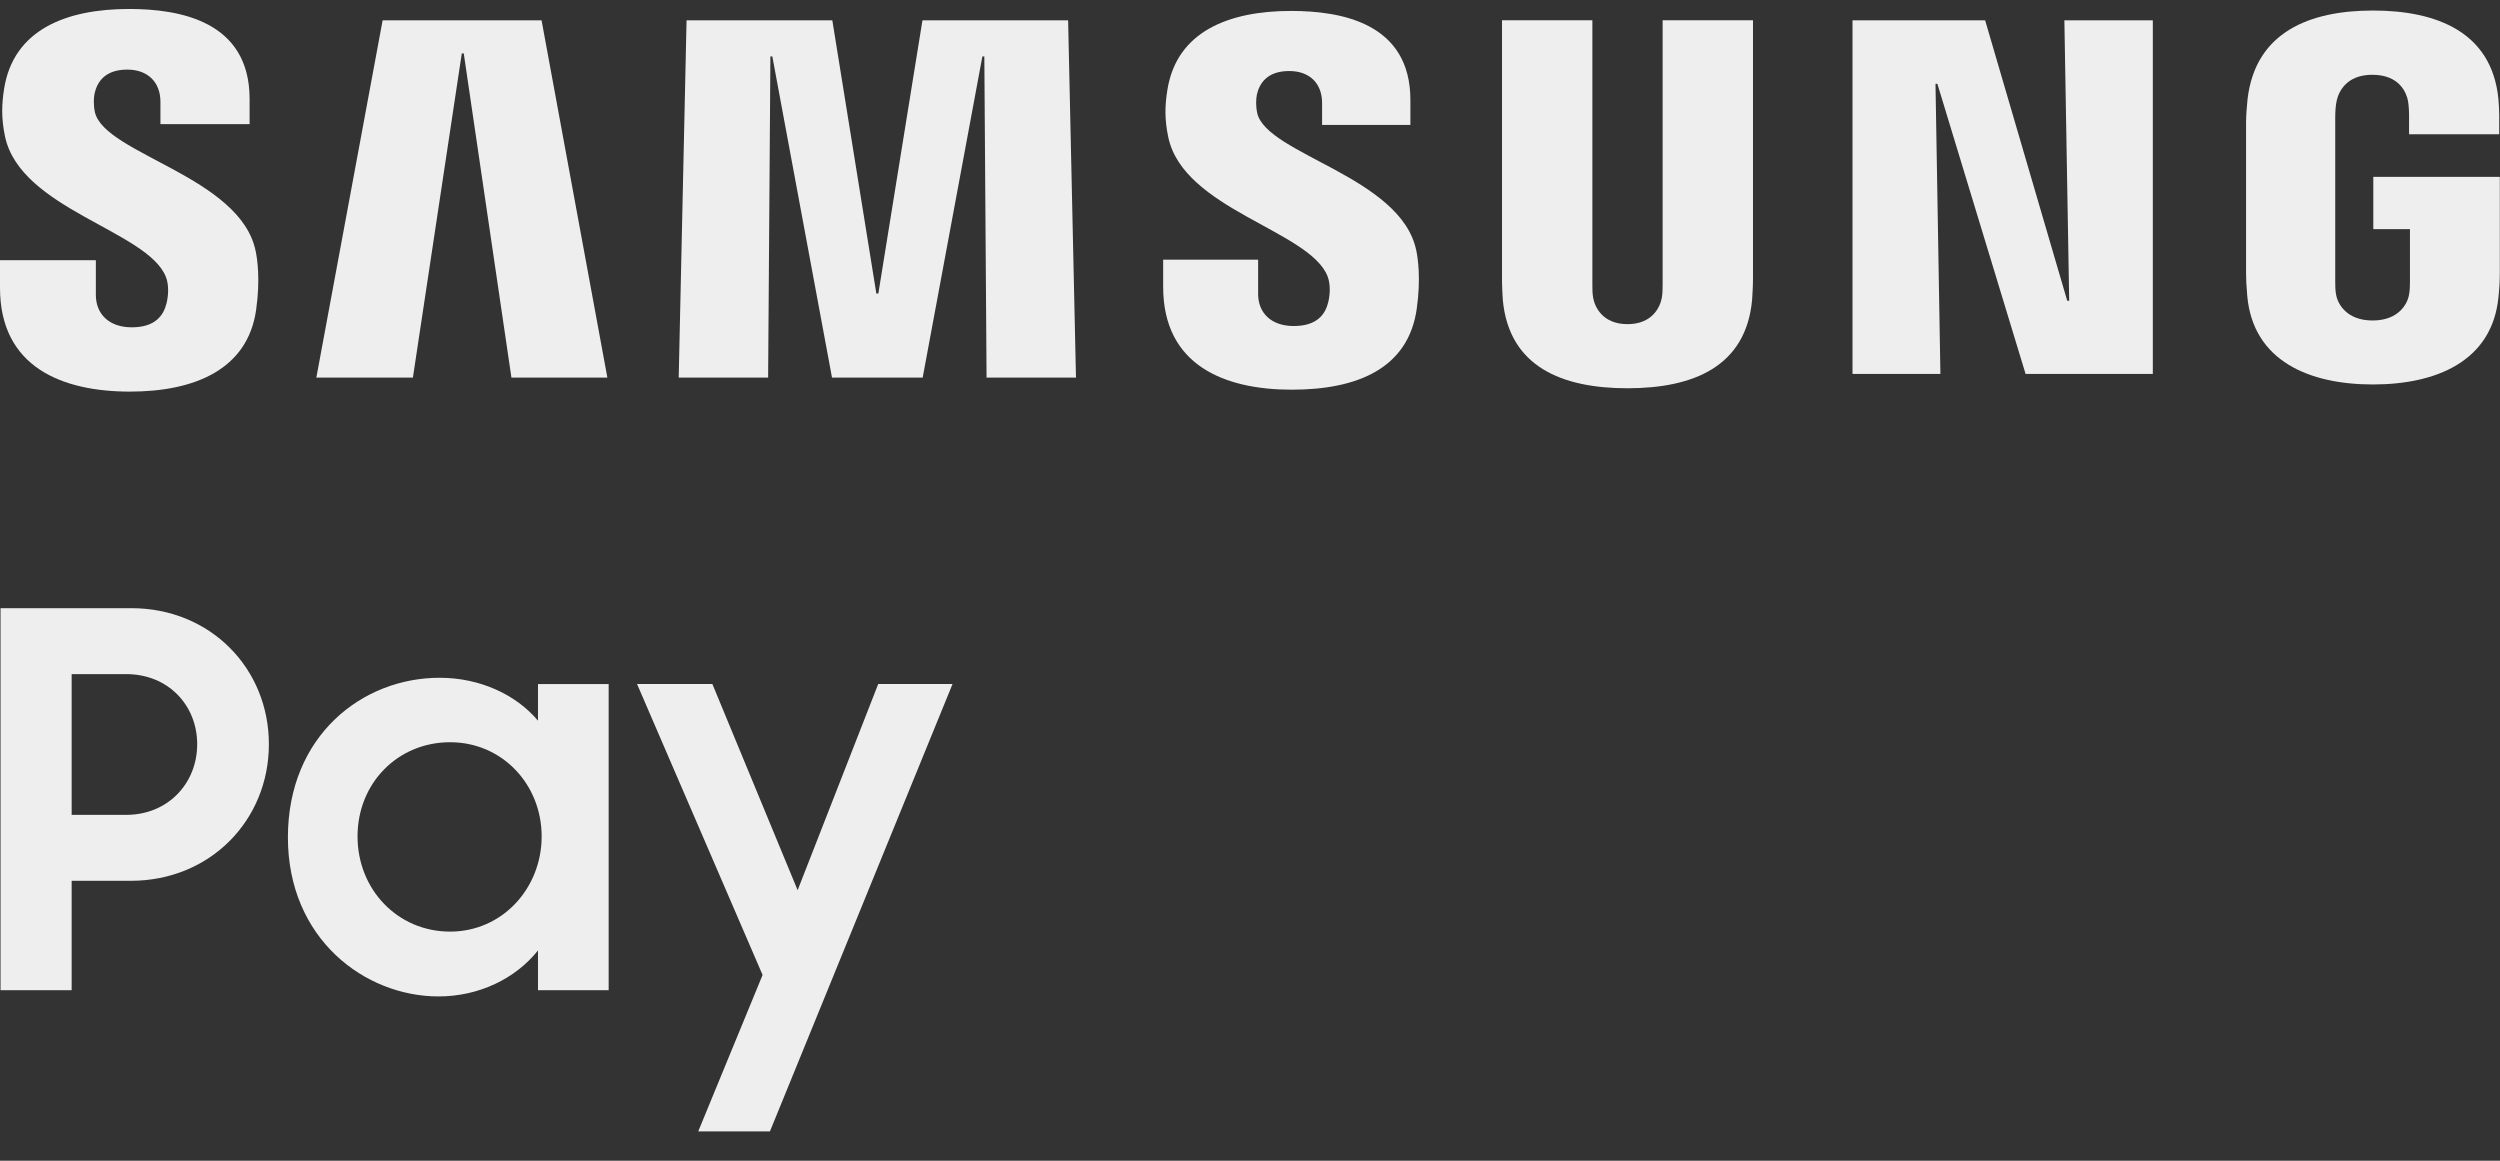
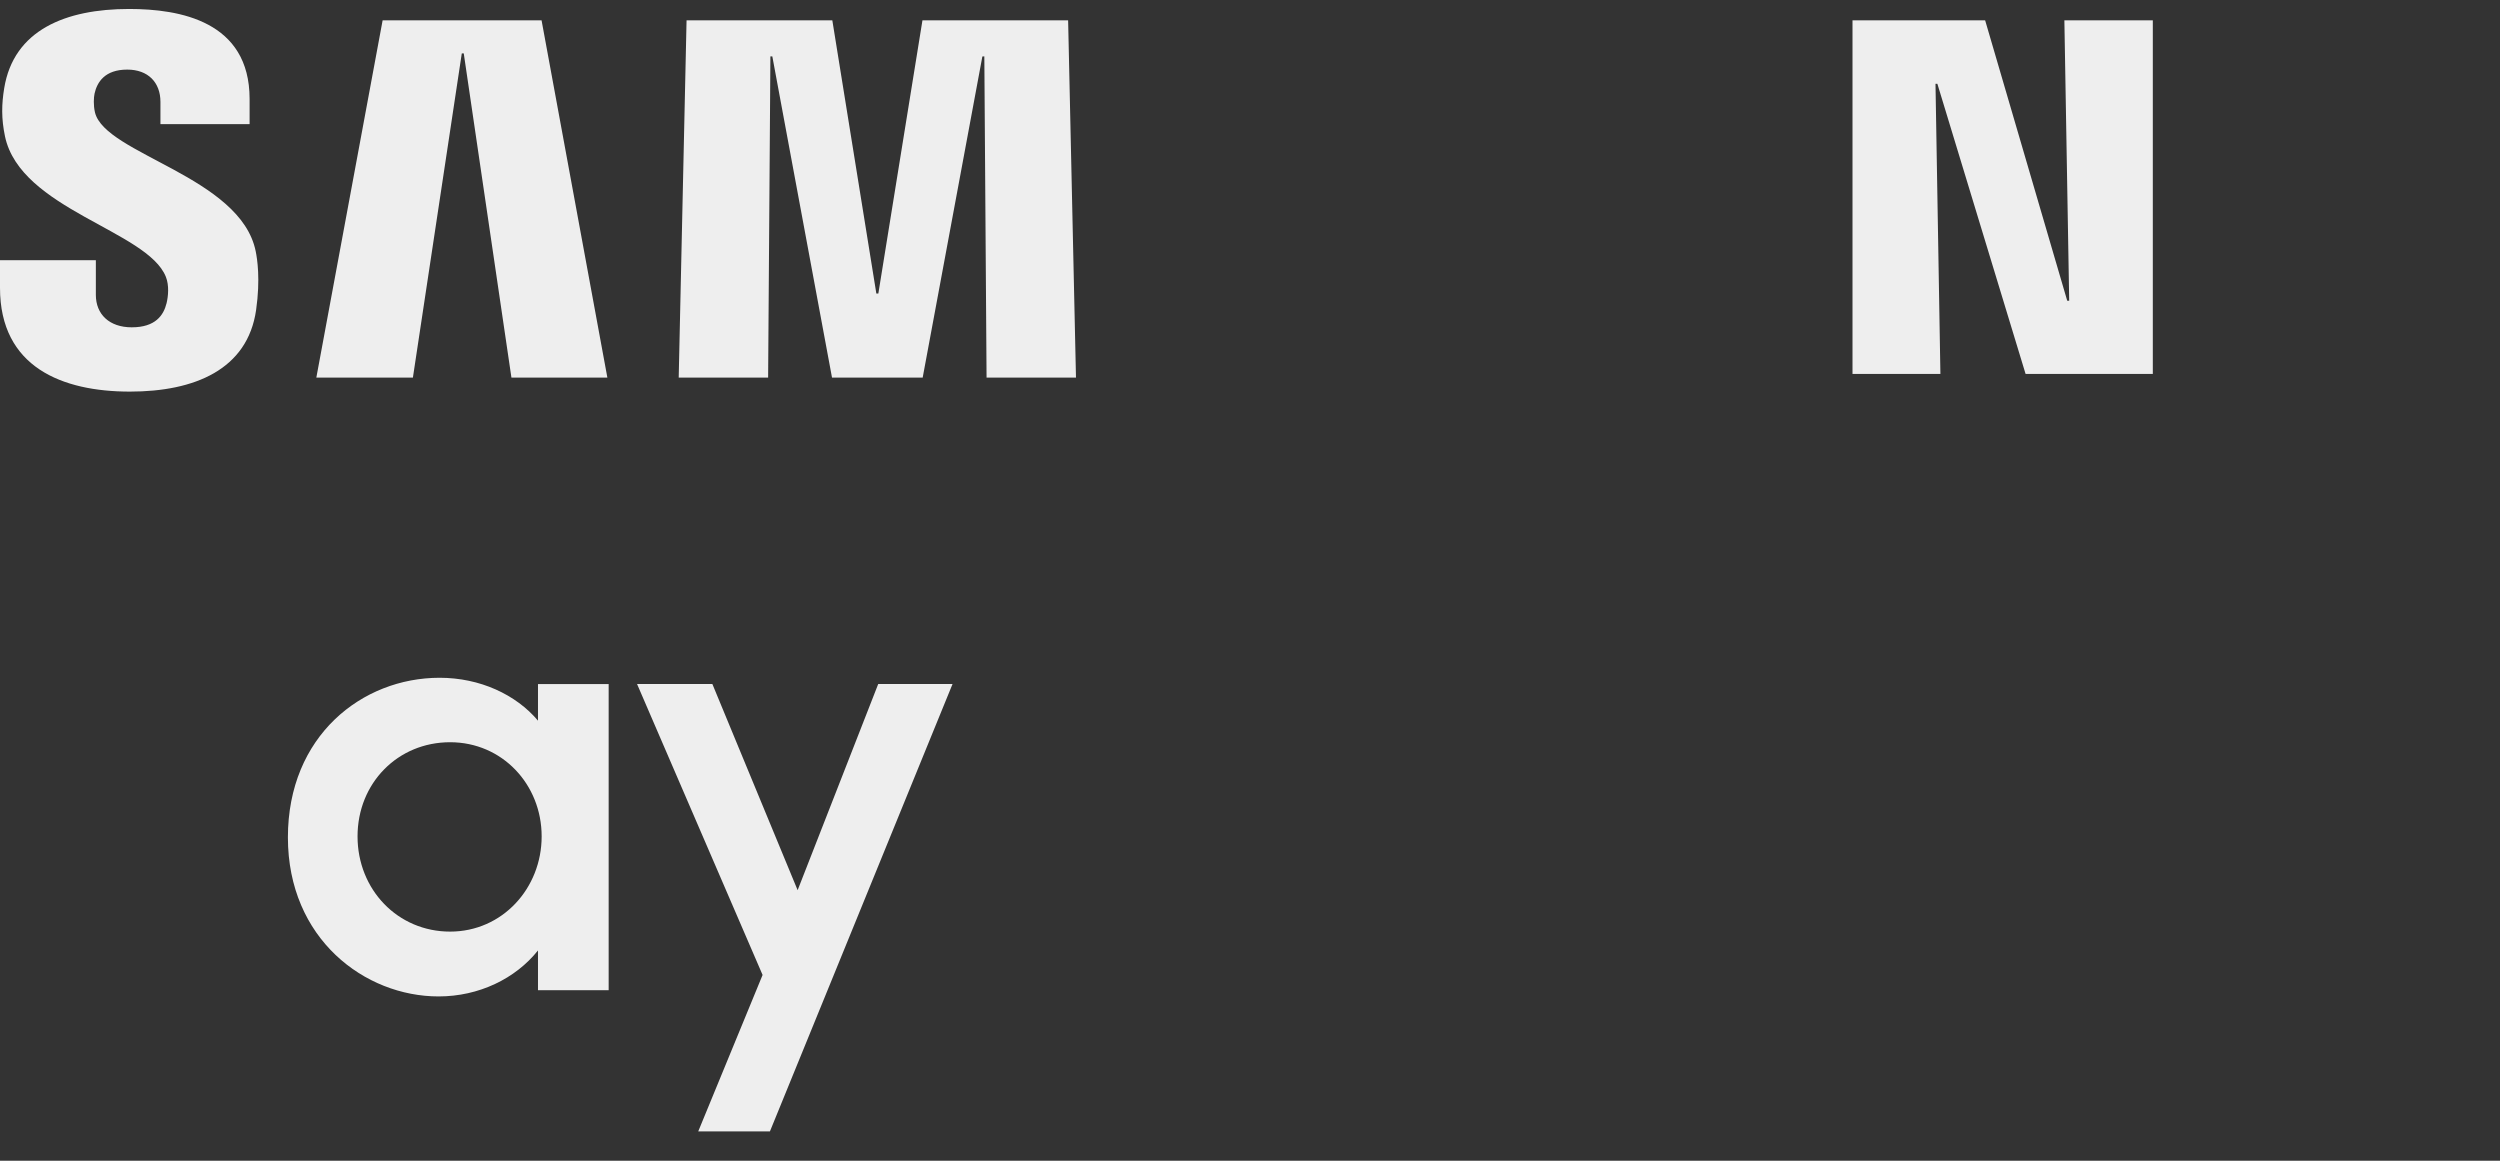
<svg xmlns="http://www.w3.org/2000/svg" width="56" height="26" viewBox="0 0 56 26" fill="none">
  <rect x="0" y="0" width="56" height="26" fill="#333333" stroke="none" />
  <g clip-path="url(#clip0_1047_4015)">
-     <path d="M2.942 13.624H0.012V22.18H1.605V19.73H2.929C4.711 19.73 6.023 18.37 6.023 16.67C6.023 14.97 4.711 13.623 2.94 13.623L2.942 13.624ZM2.824 18.253H1.605V15.1H2.824C3.773 15.1 4.417 15.803 4.417 16.67C4.417 17.537 3.773 18.253 2.824 18.253Z" fill="#EEEEEE" />
    <path d="M12.051 16.143C11.558 15.558 10.75 15.182 9.847 15.182C8.112 15.182 6.449 16.483 6.449 18.757C6.449 21.03 8.172 22.32 9.824 22.32C10.727 22.32 11.547 21.922 12.051 21.29V22.18H13.634V15.323H12.051V16.143ZM10.082 20.868C8.911 20.868 8.009 19.93 8.009 18.735C8.009 17.541 8.911 16.626 10.082 16.626C11.254 16.626 12.133 17.575 12.133 18.735C12.133 19.896 11.254 20.868 10.082 20.868Z" fill="#EEEEEE" />
    <path d="M17.867 19.94L15.957 15.322H14.27L17.082 21.839L15.64 25.344H17.246L21.337 15.322H19.672L17.867 19.94Z" fill="#EEEEEE" />
    <path d="M46.35 6.737H46.306L44.467 0.455H41.496V8.376H43.465L43.355 1.877H43.397L45.373 8.376H48.223V0.455H46.242L46.35 6.737Z" fill="#EEEEEE" />
    <path d="M10.344 1.197L10.388 1.196L11.456 8.458H13.605L12.131 0.455H8.571L7.086 8.458H9.249L10.344 1.197Z" fill="#EEEEEE" />
    <path d="M20.663 0.455L19.675 6.575H19.63L18.644 0.455H15.379L15.203 8.458H17.206L17.257 1.263H17.3L18.637 8.458H20.668L22.005 1.265L22.049 1.263L22.099 8.458H24.102L23.926 0.455H20.663Z" fill="#EEEEEE" />
    <path d="M2.909 8.772C4.356 8.772 5.547 8.279 5.737 6.942C5.835 6.251 5.762 5.799 5.728 5.63C5.39 3.955 2.353 3.455 2.127 2.517C2.09 2.355 2.099 2.185 2.118 2.096C2.175 1.84 2.348 1.559 2.85 1.559C3.318 1.559 3.594 1.847 3.594 2.283V2.78H5.591V2.216C5.591 0.473 4.025 0.201 2.893 0.201C1.47 0.201 0.306 0.672 0.094 1.977C0.036 2.335 0.028 2.654 0.112 3.056C0.459 4.692 3.304 5.165 3.715 6.2C3.793 6.394 3.768 6.641 3.731 6.792C3.665 7.059 3.485 7.332 2.951 7.332C2.451 7.332 2.147 7.042 2.147 6.605V5.829H0V6.447C0 8.232 1.404 8.772 2.909 8.772Z" fill="#EEEEEE" />
-     <path d="M28.164 2.538C28.125 2.378 28.136 2.212 28.153 2.123C28.21 1.869 28.383 1.591 28.878 1.591C29.344 1.591 29.615 1.876 29.615 2.308V2.798H31.593V2.241C31.593 0.514 30.042 0.245 28.921 0.245C27.513 0.245 26.361 0.712 26.151 2.004C26.092 2.358 26.085 2.673 26.169 3.072C26.51 4.692 29.328 5.16 29.736 6.185C29.812 6.378 29.789 6.621 29.752 6.771C29.688 7.034 29.508 7.303 28.979 7.303C28.483 7.303 28.182 7.017 28.182 6.584V5.817H26.055V6.427C26.055 8.195 27.445 8.729 28.935 8.729C30.425 8.729 31.548 8.241 31.735 6.917C31.831 6.233 31.76 5.785 31.726 5.617C31.391 3.958 28.385 3.464 28.162 2.536L28.164 2.538Z" fill="#EEEEEE" />
-     <path d="M39.268 0.454H37.243V6.374C37.243 6.477 37.241 6.593 37.223 6.68C37.184 6.878 37.013 7.261 36.456 7.261C35.899 7.261 35.726 6.878 35.689 6.68C35.671 6.595 35.667 6.477 35.669 6.374V0.454H33.645V6.193C33.642 6.34 33.656 6.641 33.663 6.72C33.803 8.213 34.984 8.697 36.456 8.697C37.928 8.697 39.108 8.213 39.247 6.72C39.254 6.641 39.27 6.34 39.267 6.193V0.454H39.268Z" fill="#EEEEEE" />
-     <path d="M53.162 3.964V5.132H53.983V6.294C53.983 6.395 53.981 6.508 53.963 6.598C53.928 6.812 53.725 7.179 53.146 7.179C52.567 7.179 52.365 6.812 52.328 6.598C52.311 6.508 52.308 6.395 52.309 6.294V2.634C52.309 2.504 52.318 2.36 52.342 2.255C52.386 2.057 52.557 1.675 53.139 1.675C53.751 1.675 53.903 2.079 53.938 2.255C53.961 2.371 53.963 2.561 53.963 2.559V3.008H55.982V2.741C55.982 2.741 55.989 2.469 55.964 2.214C55.816 0.713 54.574 0.236 53.155 0.236C51.736 0.236 50.524 0.717 50.346 2.214C50.33 2.348 50.312 2.599 50.312 2.741V6.107C50.312 6.258 50.316 6.367 50.339 6.634C50.473 8.092 51.734 8.612 53.153 8.612C54.572 8.612 55.836 8.092 55.968 6.634C55.993 6.369 55.996 6.258 55.996 6.107V3.962H53.161L53.162 3.964Z" fill="#EEEEEE" />
  </g>
  <defs>
    <clipPath id="clip0_1047_4015">
      <rect width="56" height="25.667" fill="white" />
    </clipPath>
  </defs>
</svg>